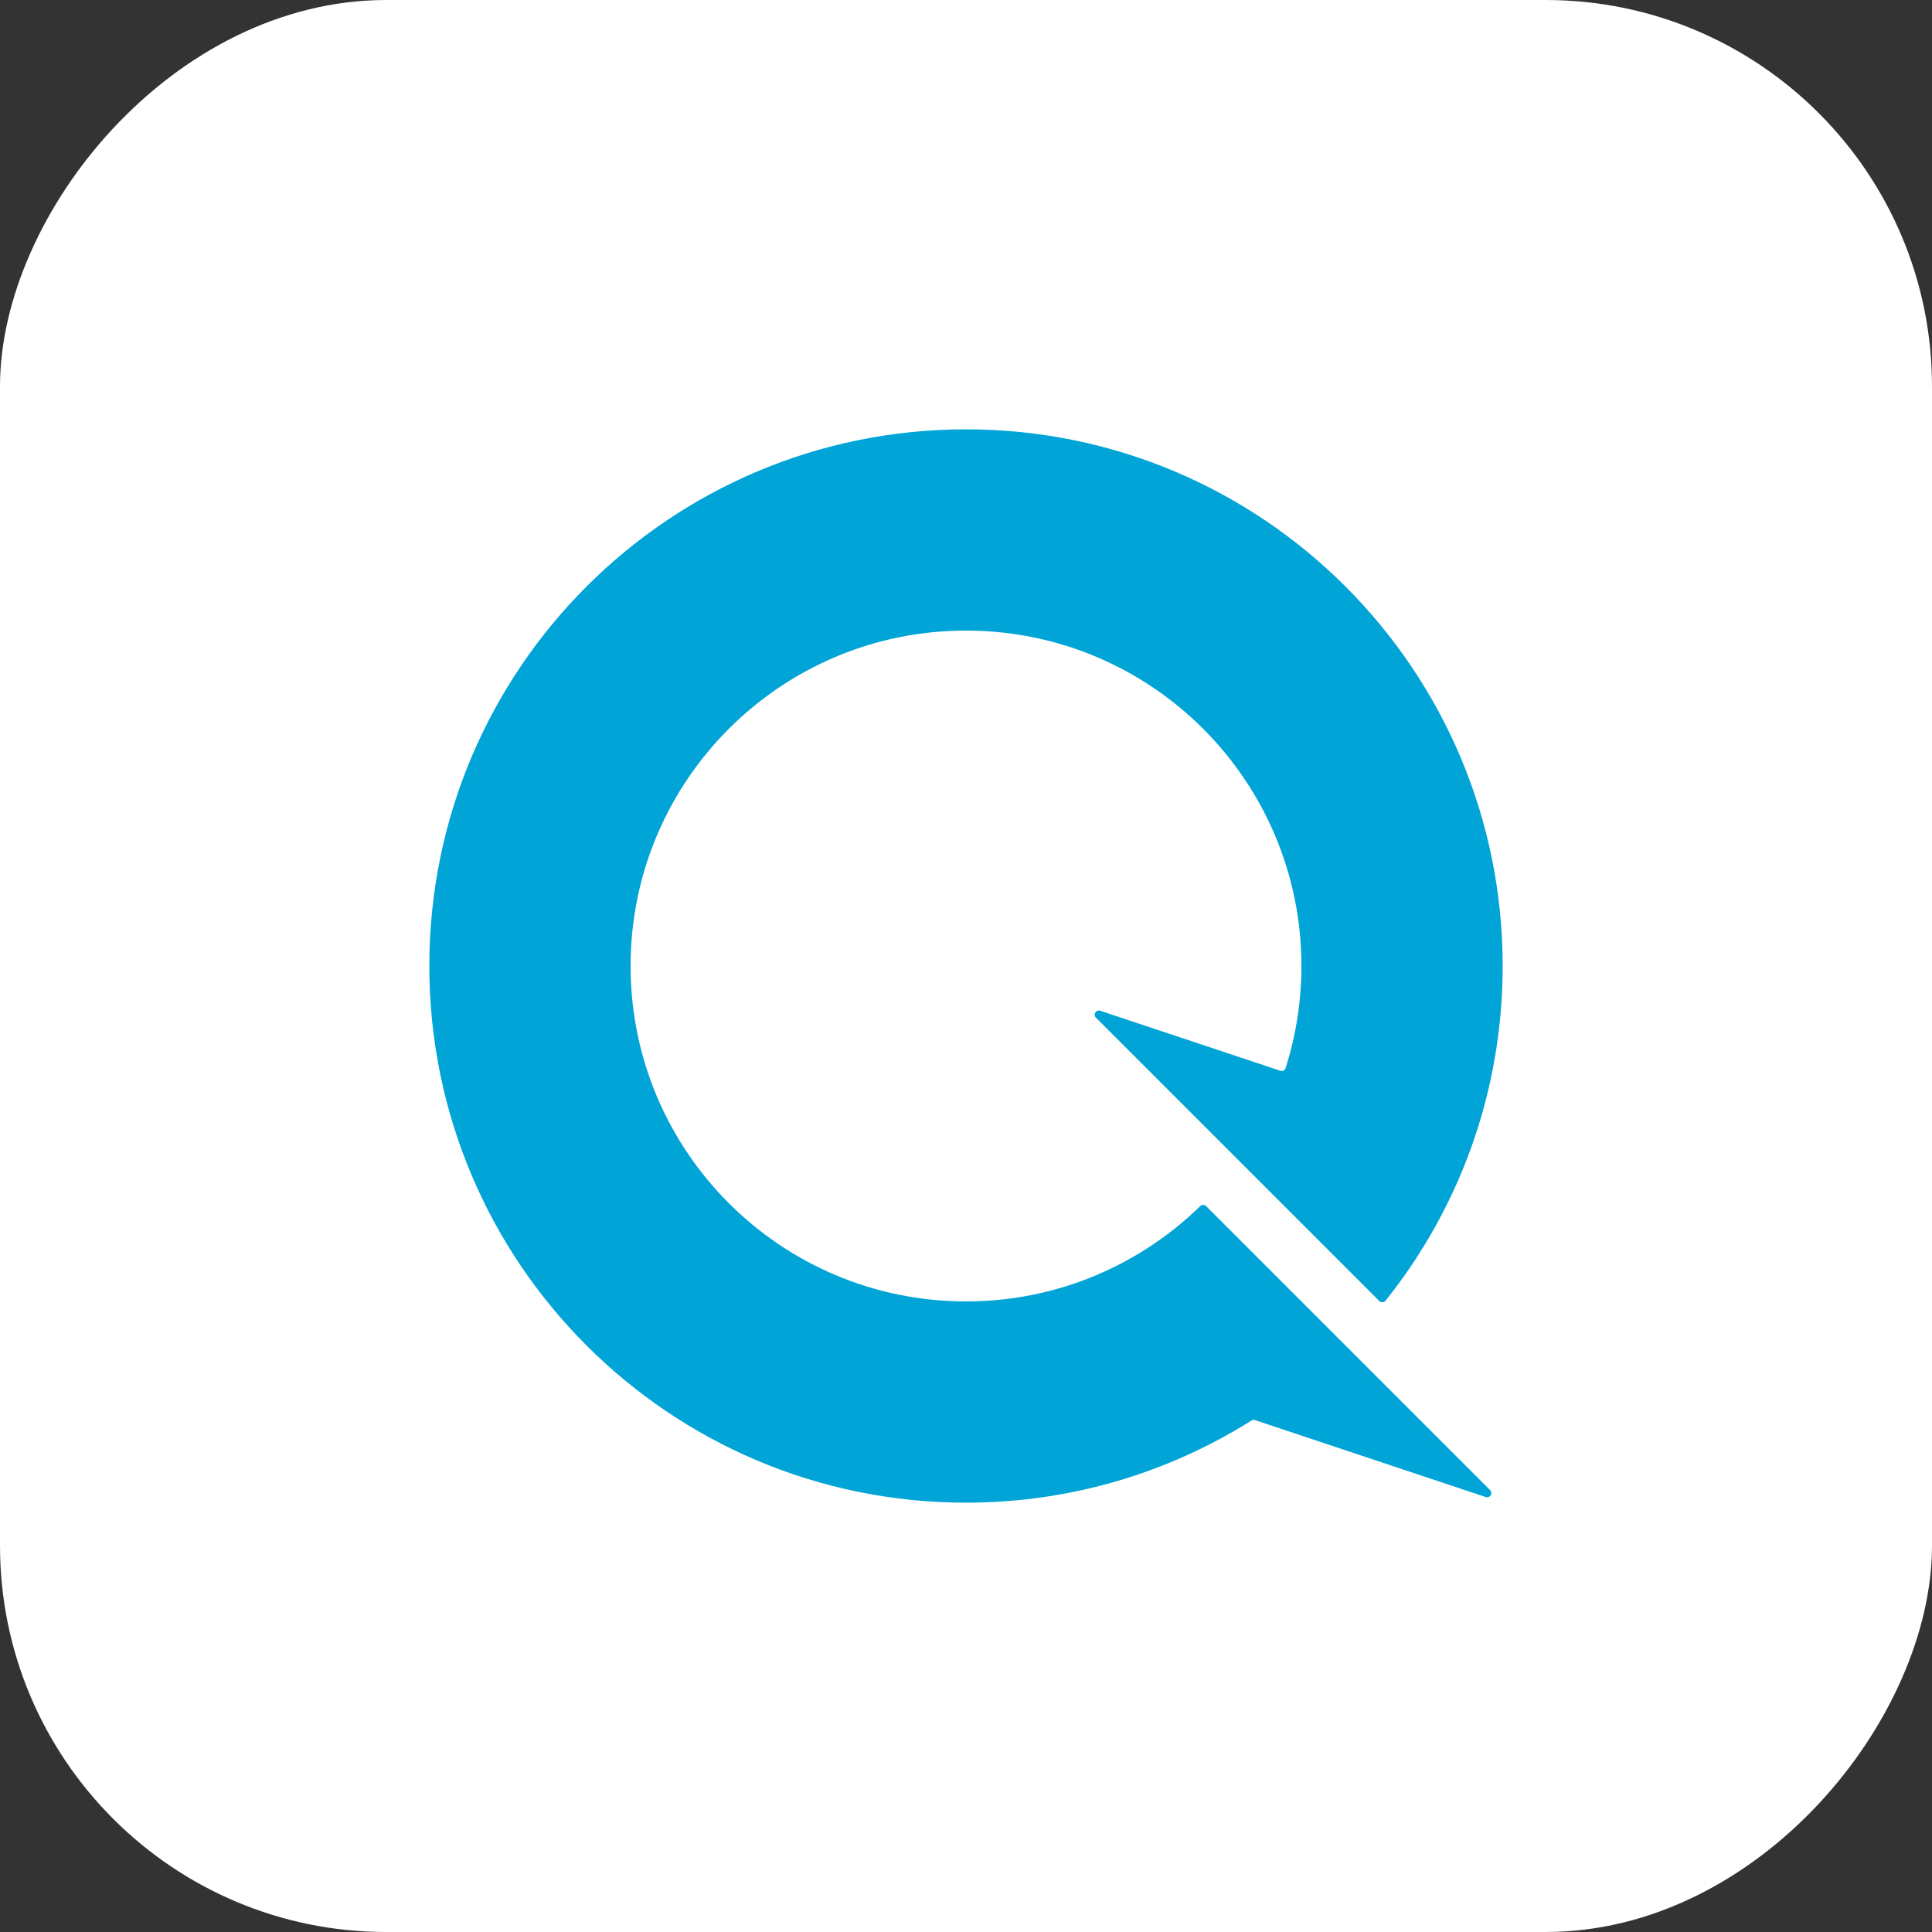
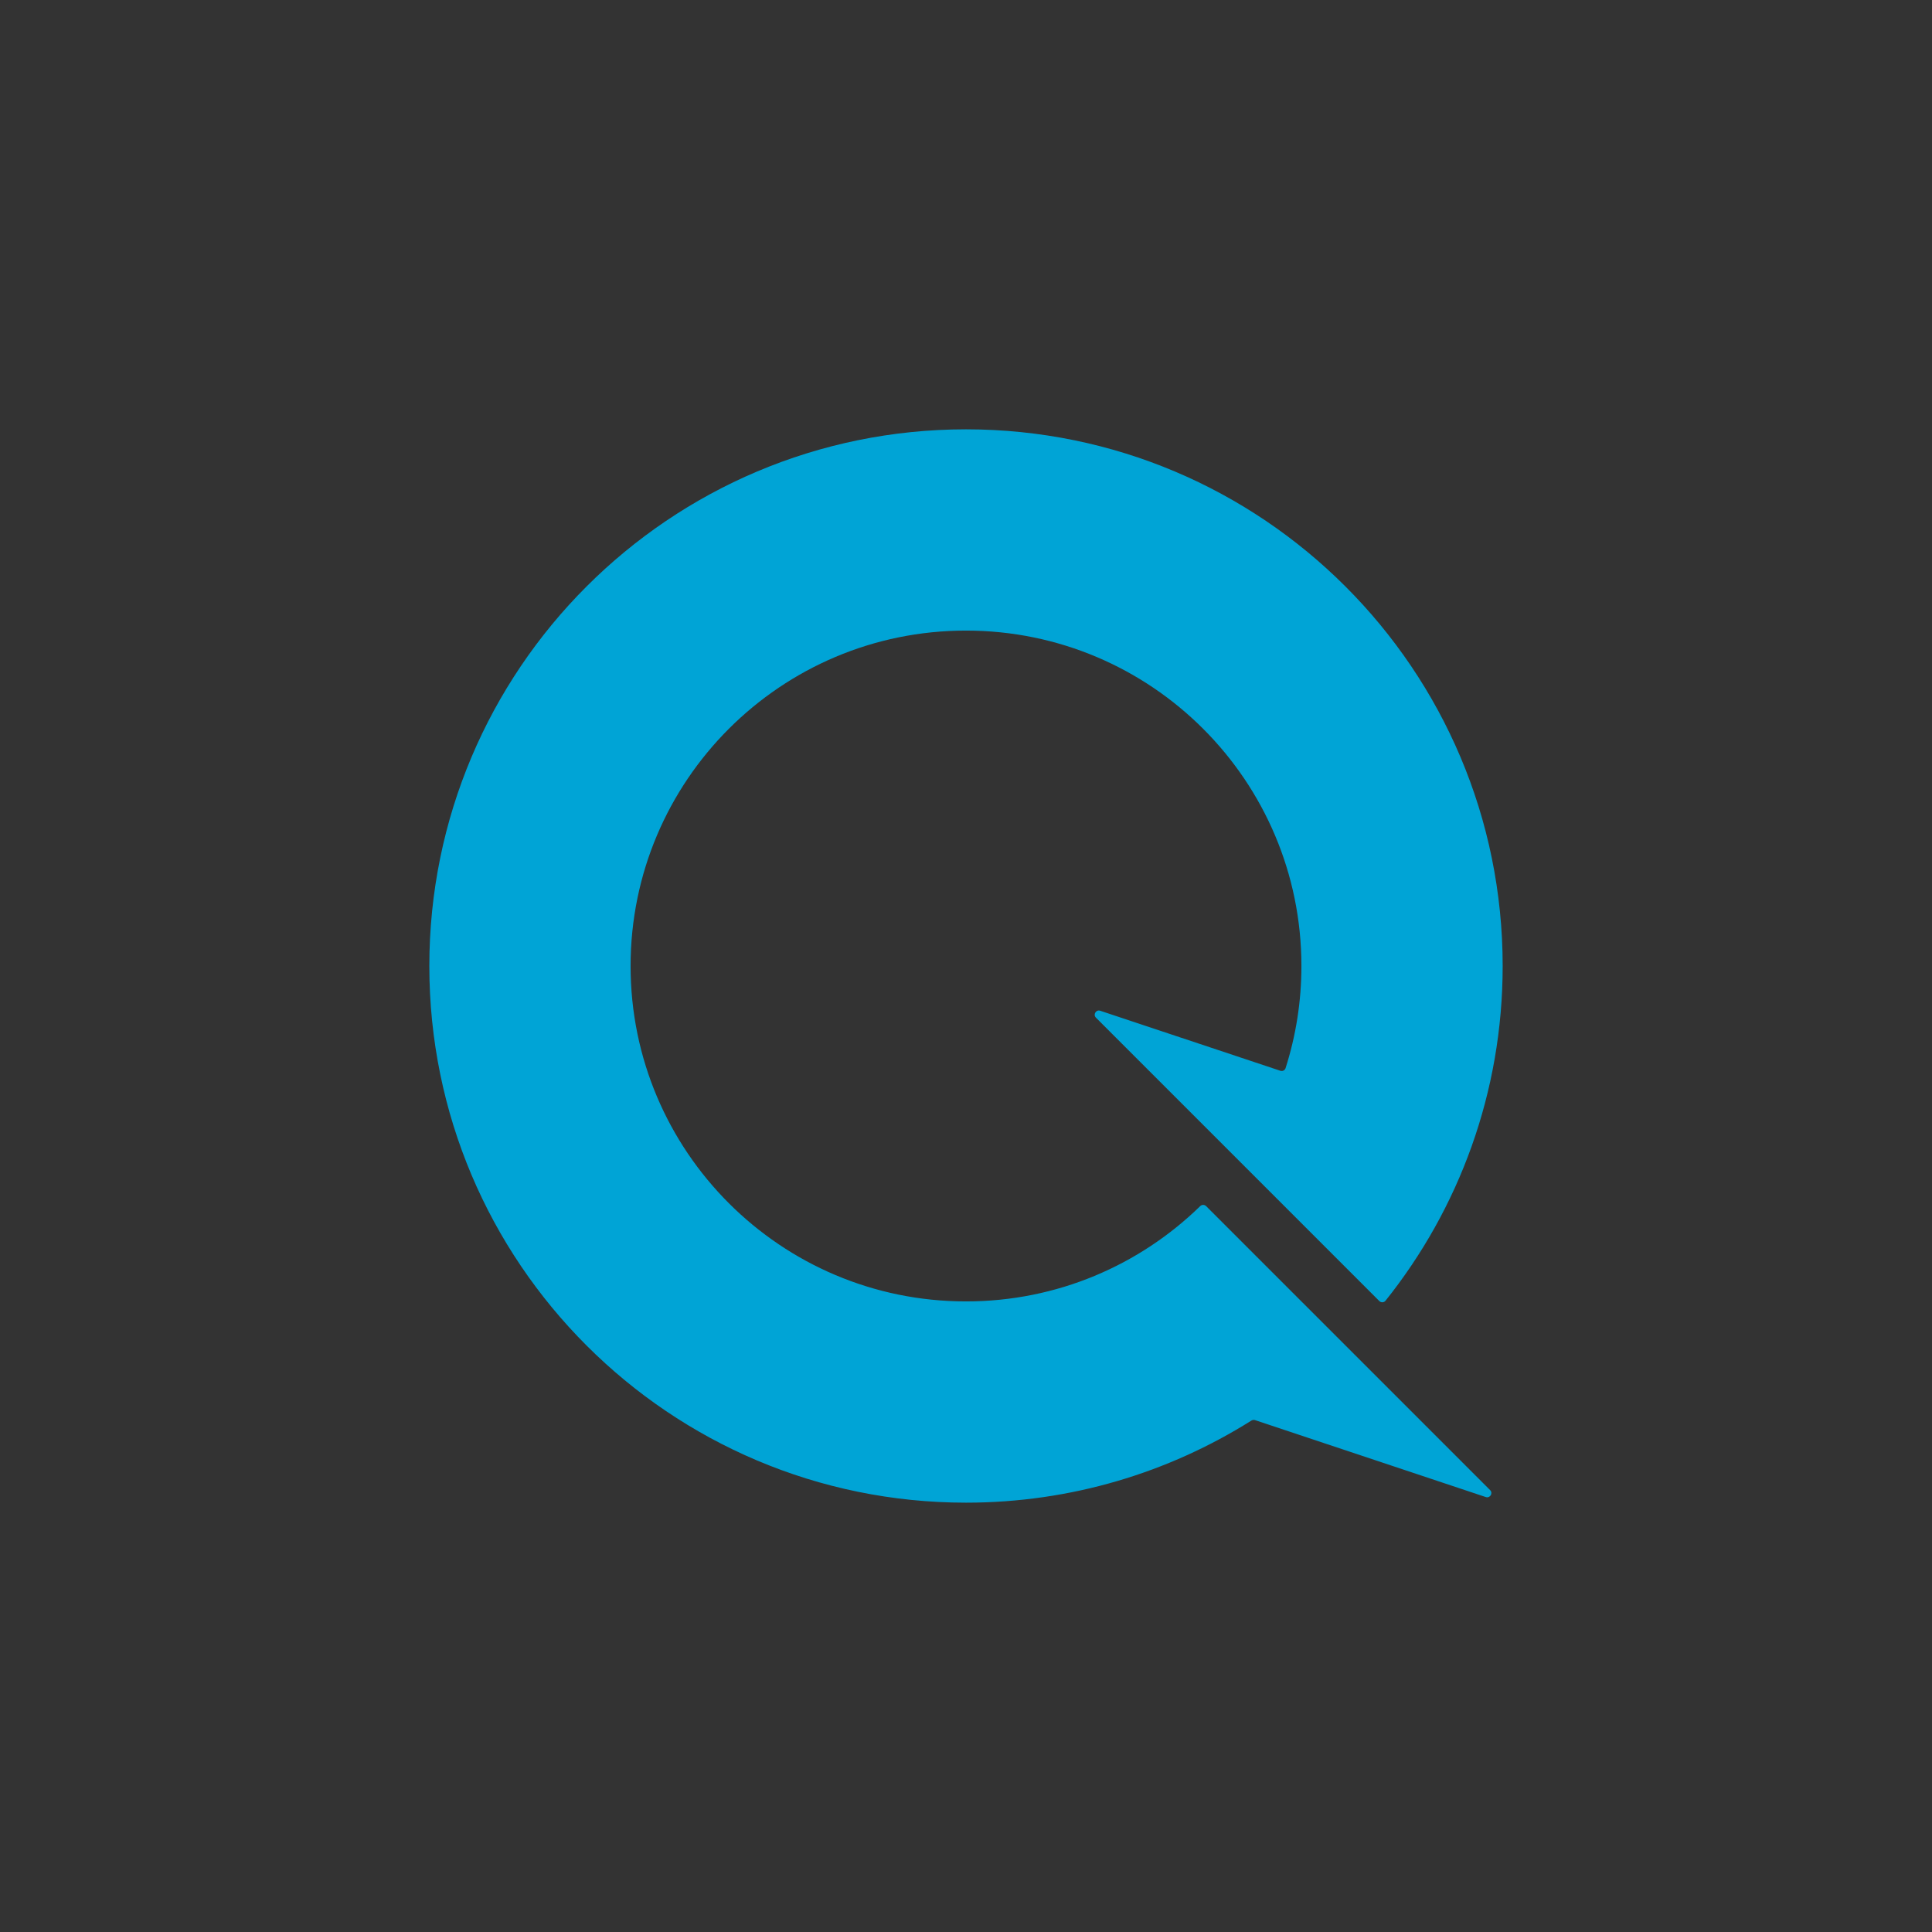
<svg xmlns="http://www.w3.org/2000/svg" width="72" height="72" viewBox="0 0 72 72" fill="none">
  <rect x="0" y="0" width="72" height="72" fill="#333333" stroke="none" />
-   <rect width="72" height="72" rx="14.4" transform="matrix(-1 0 0 1 72 0)" fill="white" />
  <path fill-rule="evenodd" clip-rule="evenodd" d="M36 48.5C39.396 48.5 42.475 47.146 44.728 44.949C44.789 44.888 44.888 44.888 44.949 44.949L50.142 50.142L55.532 55.532C55.649 55.648 55.529 55.843 55.372 55.791L46.77 52.923C46.726 52.909 46.677 52.915 46.637 52.94C43.556 54.878 39.909 56 36 56C24.954 56 16 47.046 16 36C16 24.954 24.954 16 36 16C47.046 16 56 24.954 56 36C56 40.718 54.367 45.054 51.634 48.474C51.576 48.546 51.469 48.552 51.403 48.486L40.843 37.926C40.726 37.81 40.846 37.615 41.003 37.668L47.714 39.904C47.795 39.932 47.884 39.888 47.91 39.805C48.293 38.605 48.5 37.327 48.5 36C48.5 29.096 42.904 23.5 36 23.5C29.096 23.5 23.5 29.096 23.5 36C23.5 42.904 29.096 48.5 36 48.5Z" fill="#00A4D6" />
</svg>